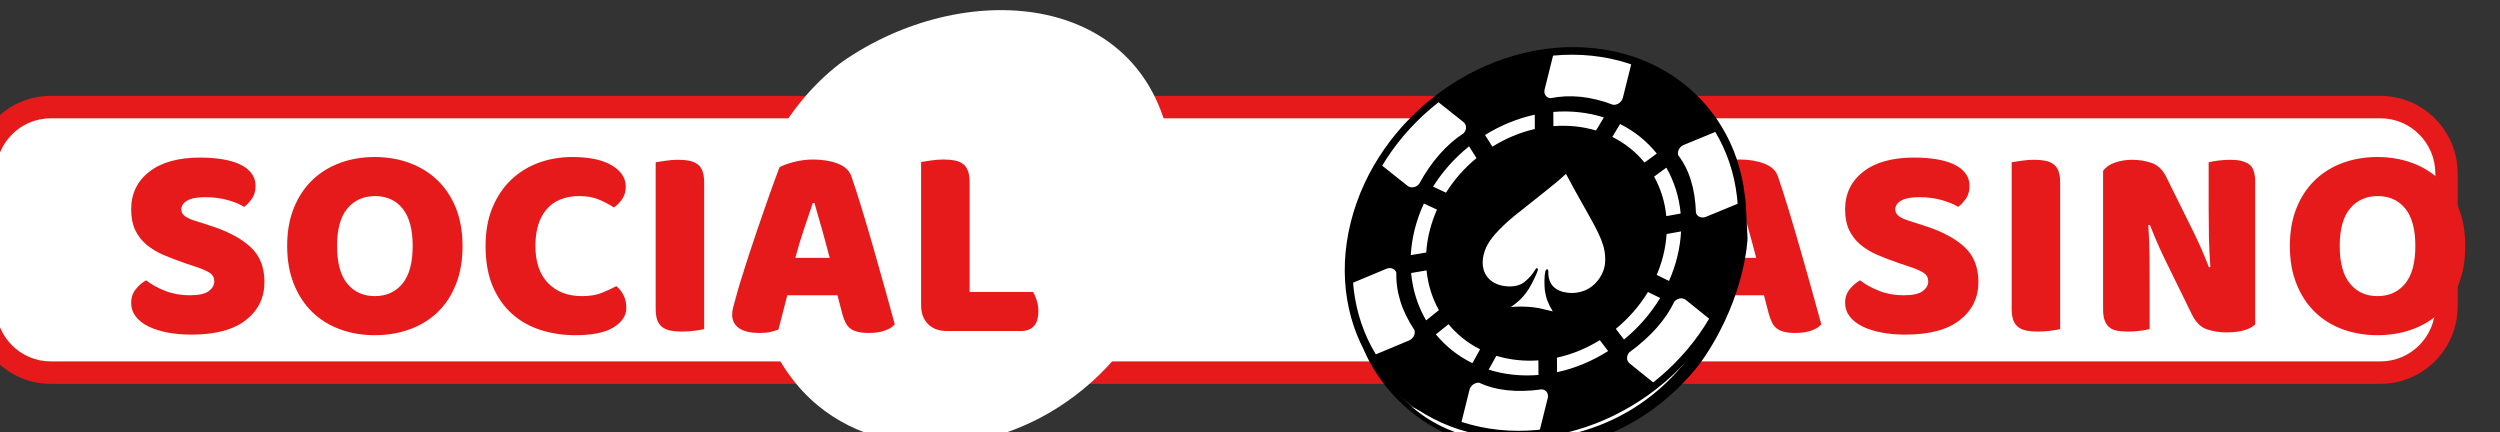
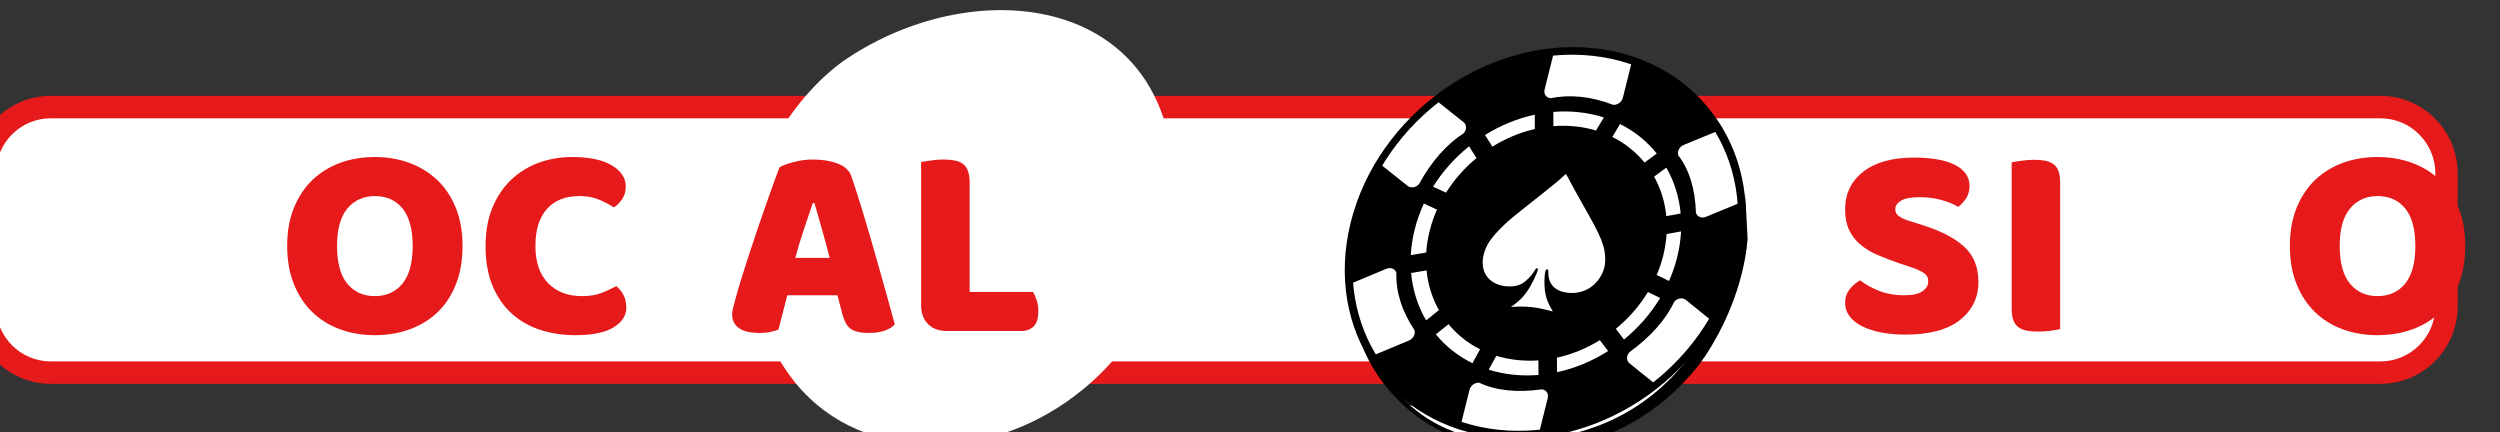
<svg xmlns="http://www.w3.org/2000/svg" width="100%" height="100%" viewBox="0 0 185 32" version="1.1" xml:space="preserve" style="fill-rule:evenodd;clip-rule:evenodd;stroke-linejoin:round;stroke-miterlimit:2;">
  <rect x="0" y="0" width="185" height="32" fill="#333333" stroke="none" />
  <g transform="matrix(0.033,0,0,0.033,-2045.81,-131.783)">
    <path d="M67480.4,4382.43C67480.4,4300.27 67414.2,4233.57 67332.8,4233.57L62107.5,4233.57C62026.1,4233.57 61960,4300.27 61960,4382.43L61960,4680.13C61960,4762.28 62026.1,4828.98 62107.5,4828.98L67332.8,4828.98C67414.2,4828.98 67480.4,4762.28 67480.4,4680.13L67480.4,4382.43Z" style="fill:white;" />
  </g>
  <g transform="matrix(0.033,0,0,0.033,-2045.81,-131.783)">
    <path d="M67505.4,4382.43L67505.4,4680.13C67505.4,4776.17 67427.8,4854.15 67332.3,4854.15L62108,4854.15C62012.5,4854.15 61935,4776.17 61935,4680.13L61935,4382.43C61935,4286.38 62012.5,4208.41 62108,4208.41L67332.3,4208.41C67427.8,4208.41 67505.4,4286.38 67505.4,4382.43ZM67455.3,4382.43C67455.3,4314.16 67400.2,4258.74 67332.3,4258.74L62108,4258.74C62040.1,4258.74 61985,4314.16 61985,4382.43L61985,4680.13C61985,4748.4 62040.1,4803.82 62108,4803.82L67332.3,4803.82C67400.2,4803.82 67455.3,4748.4 67455.3,4680.13L67455.3,4382.43Z" style="fill:rgb(230,26,26);" />
  </g>
  <g transform="matrix(0.034,0,0,0.034,-2195.81,-181.237)">
    <path d="M66426.5,5457.63C66334.1,5519.01 66147,5721.43 66232.9,6005.87C66323.8,6306.81 66590.4,6323.56 66748,6279.47C66955.4,6221.44 67182.5,5999.96 67131.8,5659.11C67081,5317.7 66696.4,5278.43 66426.5,5457.63Z" style="fill:white;" />
  </g>
  <g transform="matrix(0.033,0,0,0.033,-306.226,-108.63)">
-     <path d="M9696.11,3882.5C9677.89,3876.29 9661.32,3869.97 9646.4,3863.55C9631.49,3857.13 9618.65,3849.36 9607.88,3840.25C9597.11,3831.14 9588.72,3820.26 9582.72,3807.63C9576.71,3795 9573.71,3779.57 9573.71,3761.34C9573.71,3726.13 9587.27,3697.97 9614.41,3676.84C9641.54,3655.71 9679.54,3645.15 9728.42,3645.15C9746.23,3645.15 9762.8,3646.39 9778.13,3648.88C9793.45,3651.37 9806.6,3655.2 9817.58,3660.37C9828.56,3665.55 9837.15,3672.18 9843.37,3680.26C9849.58,3688.33 9852.69,3697.76 9852.69,3708.53C9852.69,3719.3 9850.2,3728.51 9845.23,3736.18C9840.26,3743.84 9834.25,3750.36 9827.21,3755.75C9818.1,3749.95 9805.88,3744.88 9790.55,3740.53C9775.23,3736.18 9758.45,3734 9740.23,3734C9721.59,3734 9707.92,3736.59 9699.22,3741.77C9690.52,3746.95 9686.17,3753.47 9686.17,3761.34C9686.17,3767.55 9688.86,3772.63 9694.25,3776.56C9699.63,3780.5 9707.71,3784.12 9718.48,3787.44L9751.41,3798C9790.35,3810.43 9820.27,3826.27 9841.19,3845.53C9862.11,3864.79 9872.57,3890.99 9872.57,3924.13C9872.57,3959.34 9858.69,3987.82 9830.94,4009.56C9803.19,4031.31 9762.39,4042.18 9708.54,4042.18C9689.48,4042.18 9671.77,4040.63 9655.41,4037.52C9639.05,4034.42 9624.76,4029.86 9612.54,4023.85C9600.32,4017.85 9590.8,4010.39 9583.96,4001.49C9577.13,3992.58 9573.71,3982.33 9573.71,3970.73C9573.71,3958.72 9577.23,3948.47 9584.27,3939.97C9591.31,3931.48 9598.98,3924.96 9607.26,3920.4C9618.86,3929.51 9633.05,3937.39 9649.82,3944.01C9666.6,3950.64 9684.93,3953.95 9704.81,3953.95C9725.11,3953.95 9739.4,3950.85 9747.68,3944.63C9755.97,3938.42 9760.11,3931.17 9760.11,3922.89C9760.11,3914.6 9756.8,3908.29 9750.17,3903.94C9743.54,3899.59 9734.22,3895.34 9722.21,3891.2L9696.11,3882.5Z" style="fill:rgb(230,26,26);fill-rule:nonzero;" />
    <path d="M9923.52,3843.36C9923.52,3811.05 9928.59,3782.47 9938.74,3757.61C9948.89,3732.76 9962.77,3711.95 9980.37,3695.17C9997.98,3678.39 10018.7,3665.66 10042.5,3656.96C10066.3,3648.26 10092.1,3643.91 10119.9,3643.91C10147.6,3643.91 10173.4,3648.26 10197.2,3656.96C10221,3665.66 10241.8,3678.39 10259.7,3695.17C10277.5,3711.95 10291.5,3732.76 10301.6,3757.61C10311.7,3782.47 10316.8,3811.05 10316.8,3843.36C10316.8,3875.67 10311.9,3904.35 10301.9,3929.41C10292,3954.47 10278.2,3975.39 10260.6,3992.17C10243,4008.94 10222.2,4021.68 10198.1,4030.38C10174.1,4039.08 10148,4043.43 10119.9,4043.43C10091.7,4043.43 10065.6,4038.97 10041.6,4030.07C10017.5,4021.16 9996.84,4008.22 9979.44,3991.23C9962.04,3974.25 9948.37,3953.33 9938.43,3928.48C9928.49,3903.63 9923.52,3875.25 9923.52,3843.36ZM10035.4,3843.36C10035.4,3881.05 10043,3909.22 10058.3,3927.86C10073.7,3946.5 10094.2,3955.82 10119.9,3955.82C10146,3955.82 10166.7,3946.5 10182,3927.86C10197.3,3909.22 10205,3881.05 10205,3843.36C10205,3806.08 10197.4,3778.12 10182.3,3759.48C10167.2,3740.84 10146.6,3731.52 10120.5,3731.52C10094.8,3731.52 10074.2,3740.73 10058.7,3759.17C10043.1,3777.6 10035.4,3805.66 10035.4,3843.36Z" style="fill:rgb(230,26,26);fill-rule:nonzero;" />
    <path d="M10579,3731.52C10547.1,3731.52 10522.7,3741.25 10505.7,3760.72C10488.7,3780.19 10480.2,3807.73 10480.2,3843.36C10480.2,3879.39 10489.7,3907.15 10508.5,3926.62C10527.4,3946.08 10552.7,3955.82 10584.6,3955.82C10601.6,3955.82 10616,3953.54 10627.8,3948.98C10639.6,3944.43 10650.9,3939.25 10661.7,3933.45C10668.7,3939.25 10674.2,3946.19 10678.1,3954.26C10682.1,3962.34 10684,3971.77 10684,3982.54C10684,3999.52 10674.6,4013.91 10655.8,4025.72C10636.9,4037.52 10608.2,4043.43 10569.7,4043.43C10542,4043.43 10515.9,4039.49 10491.4,4031.62C10467,4023.75 10445.6,4011.64 10427.4,3995.27C10409.2,3978.91 10394.8,3958.2 10384.2,3933.14C10373.7,3908.08 10368.4,3878.15 10368.4,3843.36C10368.4,3811.05 10373.5,3782.57 10383.6,3757.92C10393.8,3733.28 10407.6,3712.46 10425.2,3695.48C10442.9,3678.5 10463.5,3665.66 10487.1,3656.96C10510.7,3648.26 10535.9,3643.91 10562.9,3643.91C10601,3643.91 10630.5,3650.12 10651.4,3662.55C10672.3,3674.98 10682.8,3690.92 10682.8,3710.39C10682.8,3721.16 10680.1,3730.48 10674.7,3738.35C10669.3,3746.22 10663.1,3752.43 10656.1,3756.99C10645.3,3749.95 10633.8,3743.94 10621.6,3738.97C10609.4,3734 10595.2,3731.52 10579,3731.52Z" style="fill:rgb(230,26,26);fill-rule:nonzero;" />
-     <path d="M10858.6,4029.76C10854.1,4031 10846.9,4032.24 10837.2,4033.49C10827.5,4034.73 10817.8,4035.35 10808.3,4035.35C10798.8,4035.35 10790.4,4034.62 10783.1,4033.17C10775.9,4031.72 10769.8,4029.14 10764.8,4025.41C10759.8,4021.68 10756.1,4016.5 10753.6,4009.87C10751.1,4003.25 10749.9,3994.55 10749.9,3983.78L10749.9,3655.71C10754.4,3654.89 10761.7,3653.75 10771.6,3652.3C10781.6,3650.85 10791.1,3650.12 10800.2,3650.12C10809.7,3650.12 10818.1,3650.85 10825.4,3652.3C10832.6,3653.75 10838.7,3656.34 10843.7,3660.06C10848.7,3663.79 10852.4,3668.97 10854.9,3675.6C10857.4,3682.22 10858.6,3690.92 10858.6,3701.69L10858.6,4029.76Z" style="fill:rgb(230,26,26);fill-rule:nonzero;" />
    <path d="M11027.6,3666.9C11034.7,3662.76 11045.3,3658.82 11059.6,3655.09C11073.9,3651.37 11088.3,3649.5 11102.8,3649.5C11123.5,3649.5 11141.9,3652.5 11157.8,3658.51C11173.7,3664.52 11184,3673.94 11188.6,3686.78C11196,3708.32 11204.1,3733.38 11212.8,3761.96C11221.5,3790.54 11230.2,3820.06 11238.9,3850.5C11247.6,3880.95 11256.1,3910.98 11264.4,3940.6C11272.6,3970.21 11279.9,3996.41 11286.1,4019.19C11281.1,4024.99 11273.7,4029.65 11263.7,4033.17C11253.8,4036.7 11242,4038.46 11228.3,4038.46C11218.4,4038.46 11210,4037.63 11203.2,4035.97C11196.3,4034.31 11190.7,4031.83 11186.4,4028.51C11182,4025.2 11178.5,4020.85 11175.8,4015.47C11173.1,4010.08 11170.7,4003.87 11168.7,3996.83L11157.5,3953.95L11045,3953.95C11041.7,3966.38 11038.4,3979.22 11035.1,3992.48C11031.8,4005.73 11028.5,4018.57 11025.1,4031C11019.3,4033.07 11013.2,4034.83 11006.8,4036.28C11000.4,4037.73 10992.6,4038.46 10983.5,4038.46C10962.4,4038.46 10946.8,4034.83 10936.6,4027.58C10926.5,4020.33 10921.4,4010.29 10921.4,3997.45C10921.4,3991.65 10922.2,3985.85 10923.9,3980.05C10925.5,3974.25 10927.4,3967.42 10929.5,3959.55C10932.4,3948.36 10936.4,3934.49 10941.6,3917.92C10946.8,3901.35 10952.4,3883.43 10958.7,3864.17C10964.9,3844.91 10971.5,3825.13 10978.5,3804.83C10985.6,3784.54 10992.2,3765.38 10998.4,3747.36C11004.6,3729.34 11010.3,3713.29 11015.5,3699.21C11020.7,3685.12 11024.7,3674.35 11027.6,3666.9ZM11102.2,3747.05C11096.4,3764.45 11089.9,3783.81 11082.6,3805.14C11075.4,3826.48 11068.8,3848.12 11063,3870.07L11140.1,3870.07C11134.3,3847.71 11128.4,3825.86 11122.4,3804.52C11116.4,3783.19 11110.9,3764.03 11105.9,3747.05L11102.2,3747.05Z" style="fill:rgb(230,26,26);fill-rule:nonzero;" />
    <path d="M11402.9,4034.11C11385.1,4034.11 11371,4028.93 11360.7,4018.57C11350.3,4008.22 11345.1,3994.13 11345.1,3976.32L11345.1,3655.09C11349.7,3654.26 11356.9,3653.12 11366.9,3651.68C11376.8,3650.23 11386.3,3649.5 11395.5,3649.5C11405,3649.5 11413.4,3650.23 11420.6,3651.68C11427.9,3653.12 11434,3655.71 11439,3659.44C11443.9,3663.17 11447.6,3668.35 11450.1,3674.98C11452.6,3681.6 11453.9,3690.3 11453.9,3701.07L11453.9,3946.5L11596.1,3946.5C11599,3951.06 11601.7,3957.16 11604.2,3964.83C11606.7,3972.49 11608,3980.47 11608,3988.75C11608,4005.32 11604.4,4017.02 11597.4,4023.85C11590.3,4030.69 11581,4034.11 11569.4,4034.11L11402.9,4034.11Z" style="fill:rgb(230,26,26);fill-rule:nonzero;" />
  </g>
  <g transform="matrix(0.033,0,0,0.033,-205.371,-108.63)">
    <path d="M9781.23,3731.52C9749.34,3731.52 9724.9,3741.25 9707.92,3760.72C9690.93,3780.19 9682.44,3807.73 9682.44,3843.36C9682.44,3879.39 9691.86,3907.15 9710.71,3926.62C9729.56,3946.08 9754.93,3955.82 9786.83,3955.82C9803.81,3955.82 9818.2,3953.54 9830.01,3948.98C9841.81,3944.43 9853.1,3939.25 9863.87,3933.45C9870.91,3939.25 9876.4,3946.19 9880.34,3954.26C9884.27,3962.34 9886.24,3971.77 9886.24,3982.54C9886.24,3999.52 9876.82,4013.91 9857.97,4025.72C9839.12,4037.52 9810.44,4043.43 9771.91,4043.43C9744.16,4043.43 9718.07,4039.49 9693.63,4031.62C9669.19,4023.75 9647.85,4011.64 9629.63,3995.27C9611.4,3978.91 9597.01,3958.2 9586.45,3933.14C9575.88,3908.08 9570.6,3878.15 9570.6,3843.36C9570.6,3811.05 9575.68,3782.57 9585.82,3757.92C9595.97,3733.28 9609.85,3712.46 9627.45,3695.48C9645.06,3678.5 9665.67,3665.66 9689.28,3656.96C9712.89,3648.26 9738.16,3643.91 9765.08,3643.91C9803.19,3643.91 9832.7,3650.12 9853.62,3662.55C9874.54,3674.98 9885,3690.92 9885,3710.39C9885,3721.16 9882.3,3730.48 9876.92,3738.35C9871.53,3746.22 9865.32,3752.43 9858.28,3756.99C9847.51,3749.95 9836.01,3743.94 9823.8,3738.97C9811.58,3734 9797.39,3731.52 9781.23,3731.52Z" style="fill:rgb(230,26,26);fill-rule:nonzero;" />
-     <path d="M10049,3666.9C10056.1,3662.76 10066.7,3658.82 10081,3655.09C10095.3,3651.37 10109.7,3649.5 10124.2,3649.5C10144.9,3649.5 10163.2,3652.5 10179.2,3658.51C10195.1,3664.52 10205.4,3673.94 10210,3686.78C10217.4,3708.32 10225.5,3733.38 10234.2,3761.96C10242.9,3790.54 10251.6,3820.06 10260.3,3850.5C10269,3880.95 10277.5,3910.98 10285.8,3940.6C10294,3970.21 10301.3,3996.41 10307.5,4019.19C10302.5,4024.99 10295.1,4029.65 10285.1,4033.17C10275.2,4036.7 10263.4,4038.46 10249.7,4038.46C10239.8,4038.46 10231.4,4037.63 10224.6,4035.97C10217.7,4034.31 10212.1,4031.83 10207.8,4028.51C10203.4,4025.2 10199.9,4020.85 10197.2,4015.47C10194.5,4010.08 10192.1,4003.87 10190.1,3996.83L10178.9,3953.95L10066.4,3953.95C10063.1,3966.38 10059.8,3979.22 10056.5,3992.48C10053.2,4005.73 10049.9,4018.57 10046.5,4031C10040.7,4033.07 10034.6,4034.83 10028.2,4036.28C10021.8,4037.73 10014,4038.46 10004.9,4038.46C9983.79,4038.46 9968.15,4034.83 9958,4027.58C9947.85,4020.33 9942.78,4010.29 9942.78,3997.45C9942.78,3991.65 9943.61,3985.85 9945.27,3980.05C9946.92,3974.25 9948.79,3967.42 9950.86,3959.55C9953.76,3948.36 9957.8,3934.49 9962.97,3917.92C9968.15,3901.35 9973.85,3883.43 9980.06,3864.17C9986.27,3844.91 9992.9,3825.13 9999.94,3804.83C10007,3784.54 10013.6,3765.38 10019.8,3747.36C10026,3729.34 10031.7,3713.29 10036.9,3699.21C10042.1,3685.12 10046.1,3674.35 10049,3666.9ZM10123.6,3747.05C10117.8,3764.45 10111.3,3783.81 10104,3805.14C10096.8,3826.48 10090.2,3848.12 10084.4,3870.07L10161.5,3870.07C10155.7,3847.71 10149.8,3825.86 10143.8,3804.52C10137.8,3783.19 10132.3,3764.03 10127.3,3747.05L10123.6,3747.05Z" style="fill:rgb(230,26,26);fill-rule:nonzero;" />
    <path d="M10483.3,3882.5C10465.1,3876.29 10448.5,3869.97 10433.6,3863.55C10418.7,3857.13 10405.9,3849.36 10395.1,3840.25C10384.3,3831.14 10376,3820.26 10369.9,3807.63C10363.9,3795 10360.9,3779.57 10360.9,3761.34C10360.9,3726.13 10374.5,3697.97 10401.6,3676.84C10428.8,3655.71 10466.8,3645.15 10515.6,3645.15C10533.5,3645.15 10550,3646.39 10565.4,3648.88C10580.7,3651.37 10593.8,3655.2 10604.8,3660.37C10615.8,3665.55 10624.4,3672.18 10630.6,3680.26C10636.8,3688.33 10639.9,3697.76 10639.9,3708.53C10639.9,3719.3 10637.4,3728.51 10632.5,3736.18C10627.5,3743.84 10621.5,3750.36 10614.4,3755.75C10605.3,3749.95 10593.1,3744.88 10577.8,3740.53C10562.5,3736.18 10545.7,3734 10527.5,3734C10508.8,3734 10495.1,3736.59 10486.4,3741.77C10477.7,3746.95 10473.4,3753.47 10473.4,3761.34C10473.4,3767.55 10476.1,3772.63 10481.5,3776.56C10486.9,3780.5 10494.9,3784.12 10505.7,3787.44L10538.6,3798C10577.6,3810.43 10607.5,3826.27 10628.4,3845.53C10649.3,3864.79 10659.8,3890.99 10659.8,3924.13C10659.8,3959.34 10645.9,3987.82 10618.2,4009.56C10590.4,4031.31 10549.6,4042.18 10495.8,4042.18C10476.7,4042.18 10459,4040.63 10442.6,4037.52C10426.3,4034.42 10412,4029.86 10399.8,4023.85C10387.6,4017.85 10378,4010.39 10371.2,4001.49C10364.4,3992.58 10360.9,3982.33 10360.9,3970.73C10360.9,3958.72 10364.5,3948.47 10371.5,3939.97C10378.5,3931.48 10386.2,3924.96 10394.5,3920.4C10406.1,3929.51 10420.3,3937.39 10437.1,3944.01C10453.8,3950.64 10472.2,3953.95 10492,3953.95C10512.3,3953.95 10526.6,3950.85 10534.9,3944.63C10543.2,3938.42 10547.3,3931.17 10547.3,3922.89C10547.3,3914.6 10544,3908.29 10537.4,3903.94C10530.8,3899.59 10521.4,3895.34 10509.4,3891.2L10483.3,3882.5Z" style="fill:rgb(230,26,26);fill-rule:nonzero;" />
    <path d="M10843.1,4029.76C10838.5,4031 10831.4,4032.24 10821.7,4033.49C10811.9,4034.73 10802.3,4035.35 10792.8,4035.35C10783.2,4035.35 10774.8,4034.62 10767.6,4033.17C10760.4,4031.72 10754.2,4029.14 10749.3,4025.41C10744.3,4021.68 10740.6,4016.5 10738.1,4009.87C10735.6,4003.25 10734.4,3994.55 10734.4,3983.78L10734.4,3655.71C10738.9,3654.89 10746.2,3653.75 10756.1,3652.3C10766,3650.85 10775.6,3650.12 10784.7,3650.12C10794.2,3650.12 10802.6,3650.85 10809.9,3652.3C10817.1,3653.75 10823.2,3656.34 10828.2,3660.06C10833.2,3663.79 10836.9,3668.97 10839.4,3675.6C10841.9,3682.22 10843.1,3690.92 10843.1,3701.69L10843.1,4029.76Z" style="fill:rgb(230,26,26);fill-rule:nonzero;" />
-     <path d="M11280.5,4019.19C11274.7,4024.99 11266.3,4029.45 11255.3,4032.55C11244.4,4035.66 11231.2,4037.21 11215.9,4037.21C11200.6,4037.21 11186.1,4034.93 11172.4,4030.38C11158.7,4025.82 11147.5,4014.85 11138.8,3997.45L11077.3,3871.94C11071.1,3859.1 11065.5,3846.98 11060.6,3835.59C11055.6,3824.2 11050.2,3811.05 11044.4,3796.14L11040.7,3796.76C11042.3,3819.12 11043.3,3841.91 11043.5,3865.1C11043.7,3888.3 11043.8,3911.08 11043.8,3933.45L11043.8,4029.76C11039.2,4031 11032.3,4032.24 11023,4033.49C11013.6,4034.73 11004.4,4035.35 10995.3,4035.35C10986.2,4035.35 10978.1,4034.73 10971.1,4033.49C10964,4032.24 10958.2,4029.76 10953.7,4026.03C10949.1,4022.3 10945.6,4017.23 10943.1,4010.81C10940.6,4004.39 10939.4,3996 10939.4,3985.64L10939.4,3674.98C10945.2,3666.69 10954.1,3660.48 10966.1,3656.34C10978.1,3652.19 10991,3650.12 11004.6,3650.12C11020,3650.12 11034.6,3652.5 11048.4,3657.27C11062.3,3662.03 11073.4,3672.91 11081.7,3689.89L11143.8,3815.4C11150,3828.24 11155.6,3840.35 11160.6,3851.74C11165.6,3863.14 11170.9,3876.29 11176.7,3891.2L11179.9,3890.58C11178.2,3868.21 11177.2,3845.84 11176.7,3823.47C11176.3,3801.11 11176.1,3778.74 11176.1,3756.37L11176.1,3655.71C11180.7,3654.47 11187.6,3653.23 11196.9,3651.99C11206.3,3650.74 11215.5,3650.12 11224.6,3650.12C11242.8,3650.12 11256.7,3653.33 11266.2,3659.75C11275.7,3666.17 11280.5,3679.53 11280.5,3699.83L11280.5,4019.19Z" style="fill:rgb(230,26,26);fill-rule:nonzero;" />
    <path d="M11358.2,3843.36C11358.2,3811.05 11363.3,3782.47 11373.4,3757.61C11383.5,3732.76 11397.4,3711.95 11415,3695.17C11432.6,3678.39 11453.3,3665.66 11477.2,3656.96C11501,3648.26 11526.8,3643.91 11554.5,3643.91C11582.3,3643.91 11608.1,3648.26 11631.9,3656.96C11655.7,3665.66 11676.5,3678.39 11694.3,3695.17C11712.1,3711.95 11726.1,3732.76 11736.3,3757.61C11746.4,3782.47 11751.5,3811.05 11751.5,3843.36C11751.5,3875.67 11746.5,3904.35 11736.6,3929.41C11726.6,3954.47 11712.9,3975.39 11695.3,3992.17C11677.6,4008.94 11656.8,4021.68 11632.8,4030.38C11608.8,4039.08 11582.7,4043.43 11554.5,4043.43C11526.4,4043.43 11500.3,4038.97 11476.2,4030.07C11452.2,4021.16 11431.5,4008.22 11414.1,3991.23C11396.7,3974.25 11383,3953.33 11373.1,3928.48C11363.1,3903.63 11358.2,3875.25 11358.2,3843.36ZM11470,3843.36C11470,3881.05 11477.7,3909.22 11493,3927.86C11508.3,3946.5 11528.8,3955.82 11554.5,3955.82C11580.6,3955.82 11601.3,3946.5 11616.7,3927.86C11632,3909.22 11639.6,3881.05 11639.6,3843.36C11639.6,3806.08 11632.1,3778.12 11617,3759.48C11601.8,3740.84 11581.2,3731.52 11555.1,3731.52C11529.5,3731.52 11508.9,3740.73 11493.3,3759.17C11477.8,3777.6 11470,3805.66 11470,3843.36Z" style="fill:rgb(230,26,26);fill-rule:nonzero;" />
  </g>
  <g transform="matrix(0.033,0,0,0.033,-2083.62,-163.652)">
    <g transform="matrix(1,0,0,1,1932.96,1093.21)">
      <g transform="matrix(1,0,0,1,-11.522,-5.463)">
-         <path d="M64366,4776.72C64366,4776.72 64469.9,4872.81 64644,4871.93C64826.2,4871 64993.8,4720.54 65020.2,4691.42C65046.7,4662.29 65037.9,4587.43 65037.9,4587.43C65037.9,4587.43 64830.6,4819.89 64643.4,4828.04C64456.2,4836.18 64383.1,4778.32 64366,4776.72Z" style="fill:white;" />
+         <path d="M64366,4776.72C64366,4776.72 64469.9,4872.81 64644,4871.93C64826.2,4871 64993.8,4720.54 65020.2,4691.42C65046.7,4662.29 65037.9,4587.43 65037.9,4587.43C64456.2,4836.18 64383.1,4778.32 64366,4776.72Z" style="fill:white;" />
      </g>
      <path d="M64245.6,4588.51L64266.9,4653.37C64266.9,4653.37 64353.3,4883.4 64645.4,4875.39C64859.4,4869.52 64989.2,4727.1 65031.1,4663.79C65122.3,4525.9 65125.8,4400.03 65125.8,4400.03L65120.3,4294.39C65126.9,4394.5 65061.9,4755.95 64736.6,4837.74C64426.5,4915.7 64319.4,4726.63 64283.7,4665.98" />
    </g>
    <g id="Layer_1" transform="matrix(1.32,-1.35581e-32,3.55411e-33,-1.32,63878.8,6006.61)">
      <path d="M2013.4,253.753C2008.34,250.134 2001.72,247.643 1993.52,246.282C1985.33,244.92 1975.89,244.8 1965.19,245.924C1954.51,247.047 1944.79,249.7 1936.05,253.879C1927.31,258.059 1921.42,266.533 1918.38,279.303L1897.3,371.34C1895.2,380.751 1893.41,389.61 1891.92,397.918C1890.44,406.228 1888.97,415.793 1887.53,426.617L1884.81,426.457C1882.08,410.737 1878.77,394.781 1874.88,378.588C1870.99,362.397 1867.1,346.501 1863.21,330.902L1846.47,263.739C1843.07,263.207 1838.02,262.848 1831.3,262.665C1824.59,262.481 1818.05,262.723 1811.69,263.392C1805.34,264.059 1799.82,265.085 1795.12,266.467C1790.43,267.85 1786.82,270.008 1784.29,272.943C1781.75,275.877 1780.18,279.674 1779.57,284.333C1778.94,288.994 1779.54,294.934 1781.34,302.155L1835.36,518.809C1840.84,524.162 1848.13,527.842 1857.23,529.85C1866.33,531.859 1875.64,532.361 1885.18,531.36C1895.87,530.236 1905.64,527.505 1914.48,523.166C1923.33,518.827 1929.17,510.432 1932,497.98L1953.51,405.898C1955.61,396.488 1957.39,387.629 1958.88,379.32C1960.37,371.011 1961.83,361.446 1963.28,350.621L1965.56,350.827C1968.29,366.547 1971.46,382.222 1975.06,397.852C1978.66,413.481 1982.41,429.095 1986.3,444.694L2003.8,514.89C2007.19,515.423 2012.25,515.78 2018.96,515.964C2025.68,516.148 2032.21,515.905 2038.57,515.237C2051.27,513.902 2060.4,510.647 2065.93,505.47C2071.45,500.295 2072.46,490.629 2068.93,476.474L2013.4,253.753Z" style="fill:rgb(229,25,25);fill-rule:nonzero;" />
-       <path d="M2098.14,370.687C2103.75,393.219 2112.26,412.779 2123.65,429.368C2135.05,445.957 2148.35,459.455 2163.54,469.864C2178.74,480.272 2195.4,487.638 2213.52,491.958C2231.64,496.278 2250.38,497.421 2269.73,495.388C2289.09,493.353 2306.32,488.43 2321.41,480.618C2336.51,472.806 2348.81,462.398 2358.32,449.393C2367.82,436.388 2373.96,420.847 2376.71,402.771C2379.47,384.695 2378.03,364.391 2372.41,341.859C2366.79,319.327 2358.35,299.687 2347.05,282.938C2335.76,266.191 2322.52,252.612 2307.33,242.203C2292.13,231.794 2275.41,224.436 2257.14,220.131C2238.87,215.826 2219.91,214.705 2200.27,216.771C2180.63,218.835 2163.2,223.854 2148,231.824C2132.79,239.797 2120.59,250.343 2111.42,263.46C2102.24,276.58 2096.35,292.169 2093.73,310.231C2091.11,328.292 2092.59,348.444 2098.14,370.687ZM2176.13,362.489C2169.58,336.202 2170.02,315.997 2177.47,301.874C2184.91,287.752 2197.59,279.749 2215.5,277.867C2233.7,275.954 2249.77,280.935 2263.69,292.812C2277.63,304.687 2287.86,323.77 2294.42,350.057C2300.9,376.055 2300.49,396.108 2293.18,410.216C2285.89,424.322 2273.14,432.333 2254.94,434.245C2237.03,436.128 2221.05,431.211 2207.01,419.495C2192.98,407.779 2182.68,388.777 2176.13,362.489Z" style="fill:rgb(229,25,25);fill-rule:nonzero;" />
      <path d="M2146.33,705.244C2325.22,686.441 2434.25,525.936 2389.65,347.041C2345.05,168.147 2163.59,38.172 1984.7,56.975C1805.81,75.777 1696.78,236.283 1741.38,415.177C1785.98,594.071 1967.44,724.046 2146.33,705.244Z" style="fill:white;" />
      <path d="M2147.93,711.667C2330.37,692.492 2441.55,528.807 2396.06,346.366C2350.58,163.927 2165.53,31.377 1983.1,50.552C1800.65,69.727 1689.47,233.412 1734.95,415.852C1780.44,598.292 1965.49,730.843 2147.93,711.667ZM2144.73,698.82C1969.38,717.25 1791.52,589.852 1747.8,414.501C1704.08,239.152 1810.95,81.828 1986.3,63.398C2161.65,44.968 2339.5,172.367 2383.22,347.716C2426.94,523.066 2320.08,680.39 2144.73,698.82Z" />
      <path d="M1879.23,623.675C1937.46,669.364 2007.68,699.073 2080.39,705.99L2064.28,641.392C2062.45,634.052 2066.93,627.467 2074.26,626.696C2107.14,633.36 2142.48,630.089 2180.61,615.518C2187.95,614.747 2195.39,620.08 2197.22,627.419L2213.25,691.692C2278.19,670.079 2329.86,627.722 2362.66,572.849L2300.71,547.345C2293.44,544.35 2289.22,536.443 2291.29,529.697C2309.68,505.769 2320.08,473.573 2321.39,431.972C2323.47,425.226 2331.06,422.181 2338.34,425.176L2401.25,451.08C2404.06,417.387 2401.3,381.932 2392.27,345.73C2383.47,310.434 2369.37,277.033 2351.03,246.286L2304.14,284.105C2298.72,288.474 2290.04,287.189 2284.76,281.24C2270.14,250.72 2245.11,221.914 2208.23,195.053C2202.95,189.104 2203.06,180.728 2208.47,176.36L2256.01,138.018C2197.68,91.595 2127.06,61.292 2053.87,54.066L2069.66,117.414C2071.49,124.754 2067.02,131.34 2059.68,132.111C2016.42,126.095 1981.3,130.23 1953.35,143.287C1946,144.06 1938.55,138.727 1936.72,131.387L1920.89,67.876C1854.97,89.523 1802.63,132.493 1769.68,188.239L1833.86,215.07C1841.12,218.107 1845.3,226.032 1843.18,232.76C1821.23,265.803 1811.48,298.266 1812.44,330.22C1810.32,336.948 1802.7,339.945 1795.44,336.909L1731.66,310.245C1729.04,343.522 1731.85,378.5 1740.76,414.207C1749.78,450.417 1764.39,484.633 1783.43,516.036L1831.54,477.781C1836.99,473.448 1845.67,474.783 1850.92,480.759C1872.38,519.966 1897.89,548.387 1926.96,567.328C1932.21,573.303 1932.05,581.671 1926.61,586.003L1879.23,623.675ZM1948.6,525.005L1935.96,544.916C1912.02,525.716 1891.15,502.54 1874.78,476.421L1896.8,466.216C1910.76,488.488 1928.41,508.354 1948.6,525.005ZM1982.27,189.088L1969.26,165.557C1982.4,161.423 1996.32,158.518 2010.91,156.984C2025.27,155.475 2039.66,155.359 2053.91,156.527L2053.69,181.308C2041.83,180.474 2029.86,180.646 2017.91,181.902C2005.45,183.212 1993.53,185.645 1982.27,189.088ZM2085.23,185.89L2085.43,161.22C2116.04,167.827 2145.49,180.201 2172.18,197.197L2158.14,215.642C2135.57,201.749 2110.86,191.548 2085.23,185.89ZM1901.09,242.805L1879.57,225.511C1896.19,205.281 1917.16,188.558 1941.66,176.559L1954.68,200.115C1933.59,210.716 1915.5,225.279 1901.09,242.805ZM1863.74,334.184L1837.51,329.738C1840.17,300.453 1849,273.146 1863.03,249.246L1884.75,266.706C1873.39,286.923 1866.15,309.767 1863.74,334.184ZM2185.27,234.935L2199.14,216.705C2223.36,236.511 2244.35,260.418 2260.59,287.329L2239.84,297.491C2225.39,273.657 2206.76,252.483 2185.27,234.935ZM2151.66,571.832L2164.95,594.002C2151.46,598.336 2137.14,601.372 2122.1,602.952C2107.74,604.462 2093.34,604.577 2079.07,603.406L2079.25,579.223C2091.72,580.207 2104.29,580.084 2116.86,578.764C2129.01,577.487 2140.63,575.142 2151.66,571.832ZM2271.04,426.35L2295.45,430.791C2292.8,459.071 2284.4,485.494 2271.11,508.771L2250.29,493.462C2261.51,473.333 2268.66,450.618 2271.04,426.35ZM2234.06,517.383L2254.86,532.679C2238.29,553.38 2217.2,570.516 2192.49,582.821L2179.35,560.915C2200.95,550.188 2219.42,535.324 2234.06,517.383ZM2100.62,498.107C2088.74,487.277 2084.24,483.455 2066.9,469.709C2006.42,421.845 2006.42,421.845 1993.99,409.998C1973.72,390.387 1964.85,377.362 1960.87,361.407C1953.63,332.372 1968.86,310.371 1998.28,307.279C2012.12,305.824 2023.49,308.656 2031.43,315.606C2038.97,322.061 2043.57,327.482 2049.09,336.565C2049.64,337.58 2050.35,338.043 2051.21,337.953C2052.65,337.801 2053.19,336.402 2052.67,334.31C2051.43,329.34 2043.45,312.732 2038.41,304.404C2029.5,290.041 2021.23,281.783 2006.95,272.011C2022.02,273.11 2031.74,272.894 2044.14,271.591C2052.21,270.742 2060.1,269.108 2078.19,264.522C2070.01,277.998 2066.68,287.206 2064.77,299.754C2063.5,310.087 2063.83,325.622 2065.46,332.161C2066.04,334.515 2067.37,336.255 2068.81,336.104C2070.25,335.952 2070.72,334.292 2070.63,329.2C2070.91,310.113 2082.79,298.396 2104.13,296.153C2114.51,295.063 2124.97,296.647 2134.64,300.999C2149.28,307.513 2161.63,322.59 2165.74,339.068C2168.22,349.007 2167.61,364.371 2164,376.025C2160.15,389.045 2153.37,403.446 2137.94,430.568C2114.96,471.368 2114.96,471.368 2100.62,498.107ZM2047.71,574.368L2047.54,598.707C2017.8,592.282 1989.16,580.413 1963.08,564.152L1975.62,544.411C1997.94,558.286 2022.36,568.548 2047.71,574.368ZM1881.46,437.473L1859.23,447.78C1852.65,433.602 1847.36,418.765 1843.53,403.405C1839.88,388.751 1837.72,374.278 1836.97,360.127L1863.22,364.579C1863.98,376.565 1865.86,388.805 1868.95,401.189C1872.07,413.705 1876.29,425.829 1881.46,437.473ZM2254.73,326.49L2275.64,316.246C2281.37,329.18 2286.03,342.641 2289.49,356.532C2293.2,371.391 2295.36,386.066 2296.09,400.406L2271.53,395.941C2270.77,384.001 2268.89,371.811 2265.81,359.477C2262.98,348.138 2259.26,337.119 2254.73,326.49Z" />
    </g>
  </g>
</svg>